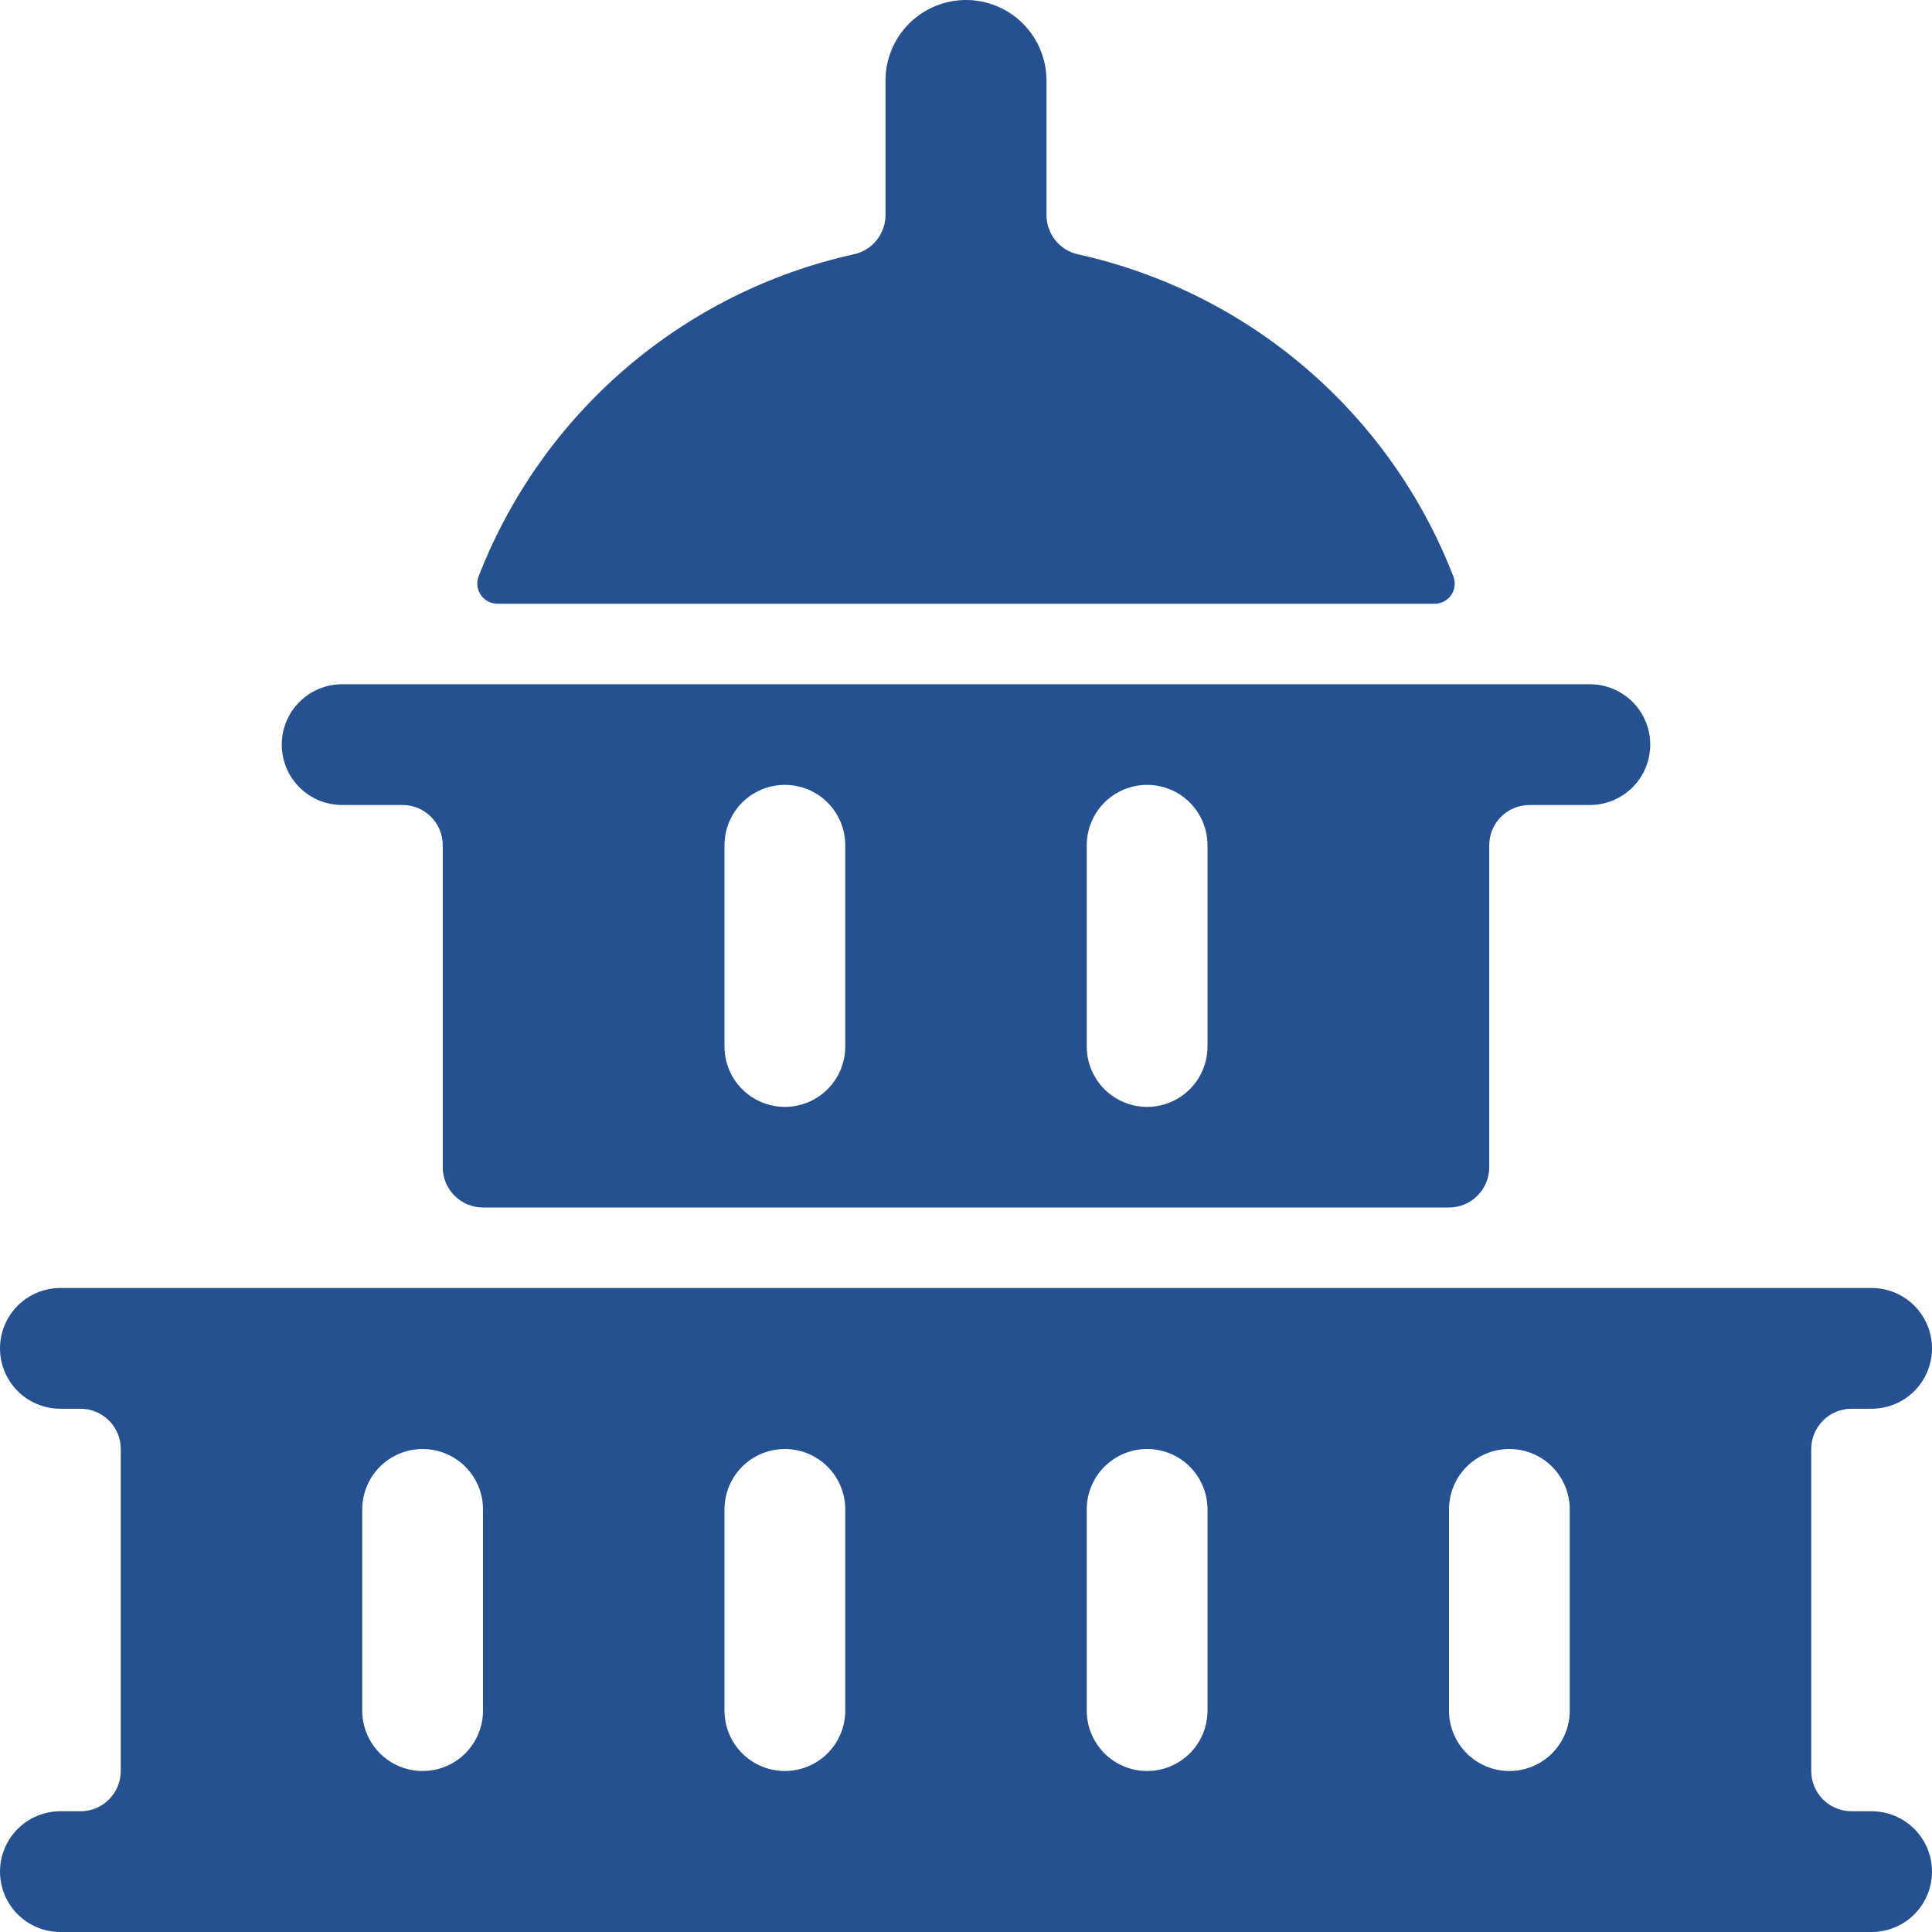
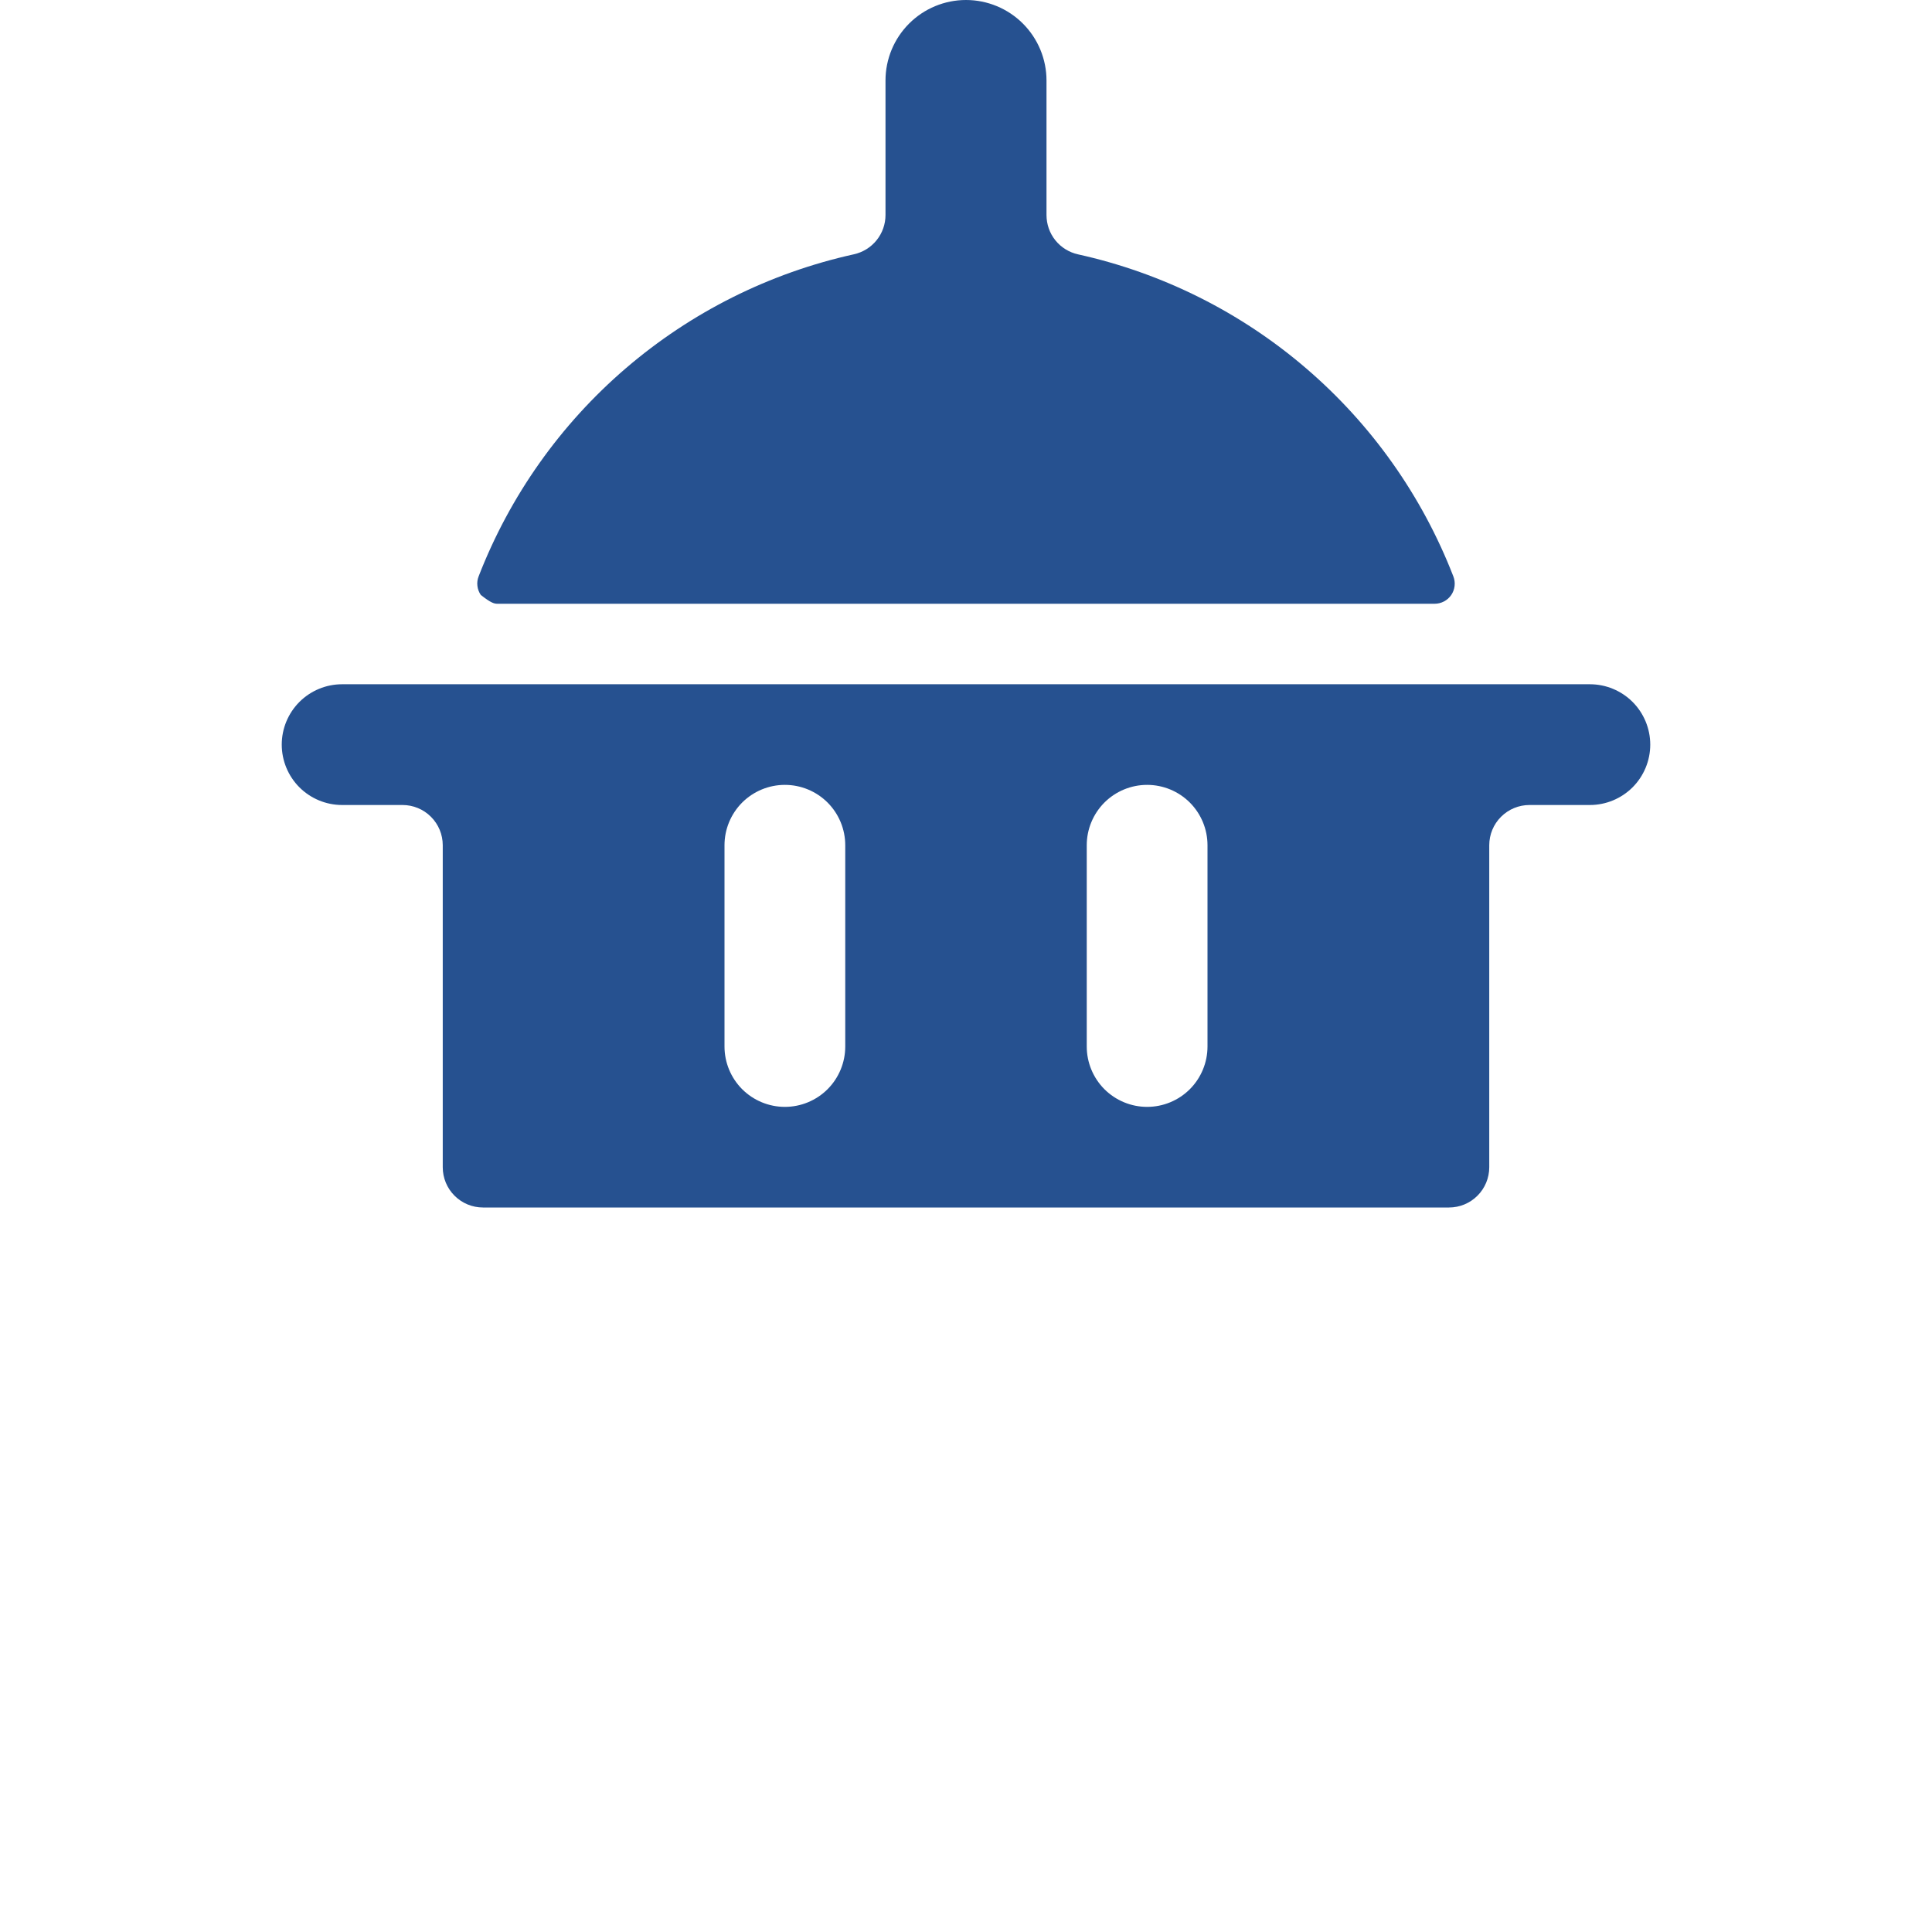
<svg xmlns="http://www.w3.org/2000/svg" width="48" height="48" viewBox="0 0 48 48" fill="none">
  <g clip-path="url(#clip0_401_1566)">
-     <path d="M46.5 45H46C45.735 45 45.48 44.895 45.293 44.707C45.105 44.52 45 44.265 45 44V36C45 35.735 45.105 35.48 45.293 35.293C45.48 35.105 45.735 35 46 35H46.5C46.898 35 47.279 34.842 47.561 34.561C47.842 34.279 48 33.898 48 33.5C48 33.102 47.842 32.721 47.561 32.439C47.279 32.158 46.898 32 46.5 32H1.5C1.102 32 0.721 32.158 0.439 32.439C0.158 32.721 0 33.102 0 33.5C0 33.898 0.158 34.279 0.439 34.561C0.721 34.842 1.102 35 1.5 35H2C2.265 35 2.52 35.105 2.707 35.293C2.895 35.48 3 35.735 3 36V44C3 44.265 2.895 44.52 2.707 44.707C2.52 44.895 2.265 45 2 45H1.5C1.102 45 0.721 45.158 0.439 45.439C0.158 45.721 0 46.102 0 46.5C0 46.898 0.158 47.279 0.439 47.561C0.721 47.842 1.102 48 1.5 48H46.5C46.898 48 47.279 47.842 47.561 47.561C47.842 47.279 48 46.898 48 46.5C48 46.102 47.842 45.721 47.561 45.439C47.279 45.158 46.898 45 46.5 45ZM12 42.5C12 42.898 11.842 43.279 11.561 43.561C11.279 43.842 10.898 44 10.5 44C10.102 44 9.721 43.842 9.439 43.561C9.158 43.279 9 42.898 9 42.5V37.5C9 37.102 9.158 36.721 9.439 36.439C9.721 36.158 10.102 36 10.5 36C10.898 36 11.279 36.158 11.561 36.439C11.842 36.721 12 37.102 12 37.5V42.5ZM21 42.5C21 42.898 20.842 43.279 20.561 43.561C20.279 43.842 19.898 44 19.5 44C19.102 44 18.721 43.842 18.439 43.561C18.158 43.279 18 42.898 18 42.5V37.5C18 37.102 18.158 36.721 18.439 36.439C18.721 36.158 19.102 36 19.5 36C19.898 36 20.279 36.158 20.561 36.439C20.842 36.721 21 37.102 21 37.5V42.5ZM30 42.5C30 42.898 29.842 43.279 29.561 43.561C29.279 43.842 28.898 44 28.5 44C28.102 44 27.721 43.842 27.439 43.561C27.158 43.279 27 42.898 27 42.5V37.5C27 37.102 27.158 36.721 27.439 36.439C27.721 36.158 28.102 36 28.5 36C28.898 36 29.279 36.158 29.561 36.439C29.842 36.721 30 37.102 30 37.5V42.5ZM39 42.5C39 42.898 38.842 43.279 38.561 43.561C38.279 43.842 37.898 44 37.5 44C37.102 44 36.721 43.842 36.439 43.561C36.158 43.279 36 42.898 36 42.5V37.5C36 37.102 36.158 36.721 36.439 36.439C36.721 36.158 37.102 36 37.5 36C37.898 36 38.279 36.158 38.561 36.439C38.842 36.721 39 37.102 39 37.5V42.5Z" fill="#265190" />
-     <path d="M12.358 15H35.642C35.723 15 35.803 14.981 35.875 14.943C35.947 14.905 36.009 14.851 36.055 14.784C36.101 14.716 36.13 14.639 36.139 14.558C36.148 14.477 36.138 14.396 36.108 14.32C35.333 12.322 34.077 10.546 32.45 9.151C30.824 7.755 28.878 6.783 26.786 6.32C26.563 6.271 26.363 6.148 26.22 5.97C26.077 5.792 26 5.57 26 5.342V2C26 1.47 25.789 0.961 25.414 0.586C25.039 0.211 24.53 0 24 0C23.469 0 22.961 0.211 22.586 0.586C22.211 0.961 22 1.47 22 2V5.342C22 5.57 21.922 5.791 21.779 5.968C21.636 6.146 21.436 6.269 21.214 6.318C19.121 6.781 17.176 7.753 15.549 9.149C13.923 10.544 12.667 12.32 11.892 14.318C11.862 14.394 11.851 14.476 11.861 14.556C11.87 14.637 11.899 14.714 11.945 14.781C11.991 14.849 12.052 14.903 12.124 14.941C12.196 14.979 12.277 15 12.358 15Z" fill="#265190" />
+     <path d="M12.358 15H35.642C35.723 15 35.803 14.981 35.875 14.943C35.947 14.905 36.009 14.851 36.055 14.784C36.101 14.716 36.13 14.639 36.139 14.558C36.148 14.477 36.138 14.396 36.108 14.32C35.333 12.322 34.077 10.546 32.45 9.151C30.824 7.755 28.878 6.783 26.786 6.32C26.563 6.271 26.363 6.148 26.22 5.97C26.077 5.792 26 5.57 26 5.342V2C26 1.47 25.789 0.961 25.414 0.586C25.039 0.211 24.53 0 24 0C23.469 0 22.961 0.211 22.586 0.586C22.211 0.961 22 1.47 22 2V5.342C22 5.57 21.922 5.791 21.779 5.968C21.636 6.146 21.436 6.269 21.214 6.318C19.121 6.781 17.176 7.753 15.549 9.149C13.923 10.544 12.667 12.32 11.892 14.318C11.862 14.394 11.851 14.476 11.861 14.556C11.87 14.637 11.899 14.714 11.945 14.781C12.196 14.979 12.277 15 12.358 15Z" fill="#265190" />
    <path d="M8.5 20H10C10.265 20 10.52 20.105 10.707 20.293C10.895 20.48 11 20.735 11 21V29C11 29.265 11.105 29.52 11.293 29.707C11.48 29.895 11.735 30 12 30H36C36.265 30 36.52 29.895 36.707 29.707C36.895 29.52 37 29.265 37 29V21C37 20.735 37.105 20.48 37.293 20.293C37.48 20.105 37.735 20 38 20H39.5C39.898 20 40.279 19.842 40.561 19.561C40.842 19.279 41 18.898 41 18.5C41 18.102 40.842 17.721 40.561 17.439C40.279 17.158 39.898 17 39.5 17H8.5C8.102 17 7.721 17.158 7.439 17.439C7.158 17.721 7 18.102 7 18.5C7 18.898 7.158 19.279 7.439 19.561C7.721 19.842 8.102 20 8.5 20ZM27 21C27 20.602 27.158 20.221 27.439 19.939C27.721 19.658 28.102 19.5 28.5 19.5C28.898 19.5 29.279 19.658 29.561 19.939C29.842 20.221 30 20.602 30 21V26C30 26.398 29.842 26.779 29.561 27.061C29.279 27.342 28.898 27.5 28.5 27.5C28.102 27.5 27.721 27.342 27.439 27.061C27.158 26.779 27 26.398 27 26V21ZM18 21C18 20.602 18.158 20.221 18.439 19.939C18.721 19.658 19.102 19.5 19.5 19.5C19.898 19.5 20.279 19.658 20.561 19.939C20.842 20.221 21 20.602 21 21V26C21 26.398 20.842 26.779 20.561 27.061C20.279 27.342 19.898 27.5 19.5 27.5C19.102 27.5 18.721 27.342 18.439 27.061C18.158 26.779 18 26.398 18 26V21Z" fill="#265190" />
  </g>
  <defs>
    <clipPath id="clip0_401_1566">
      <rect width="48" height="48" fill="white" />
    </clipPath>
  </defs>
</svg>